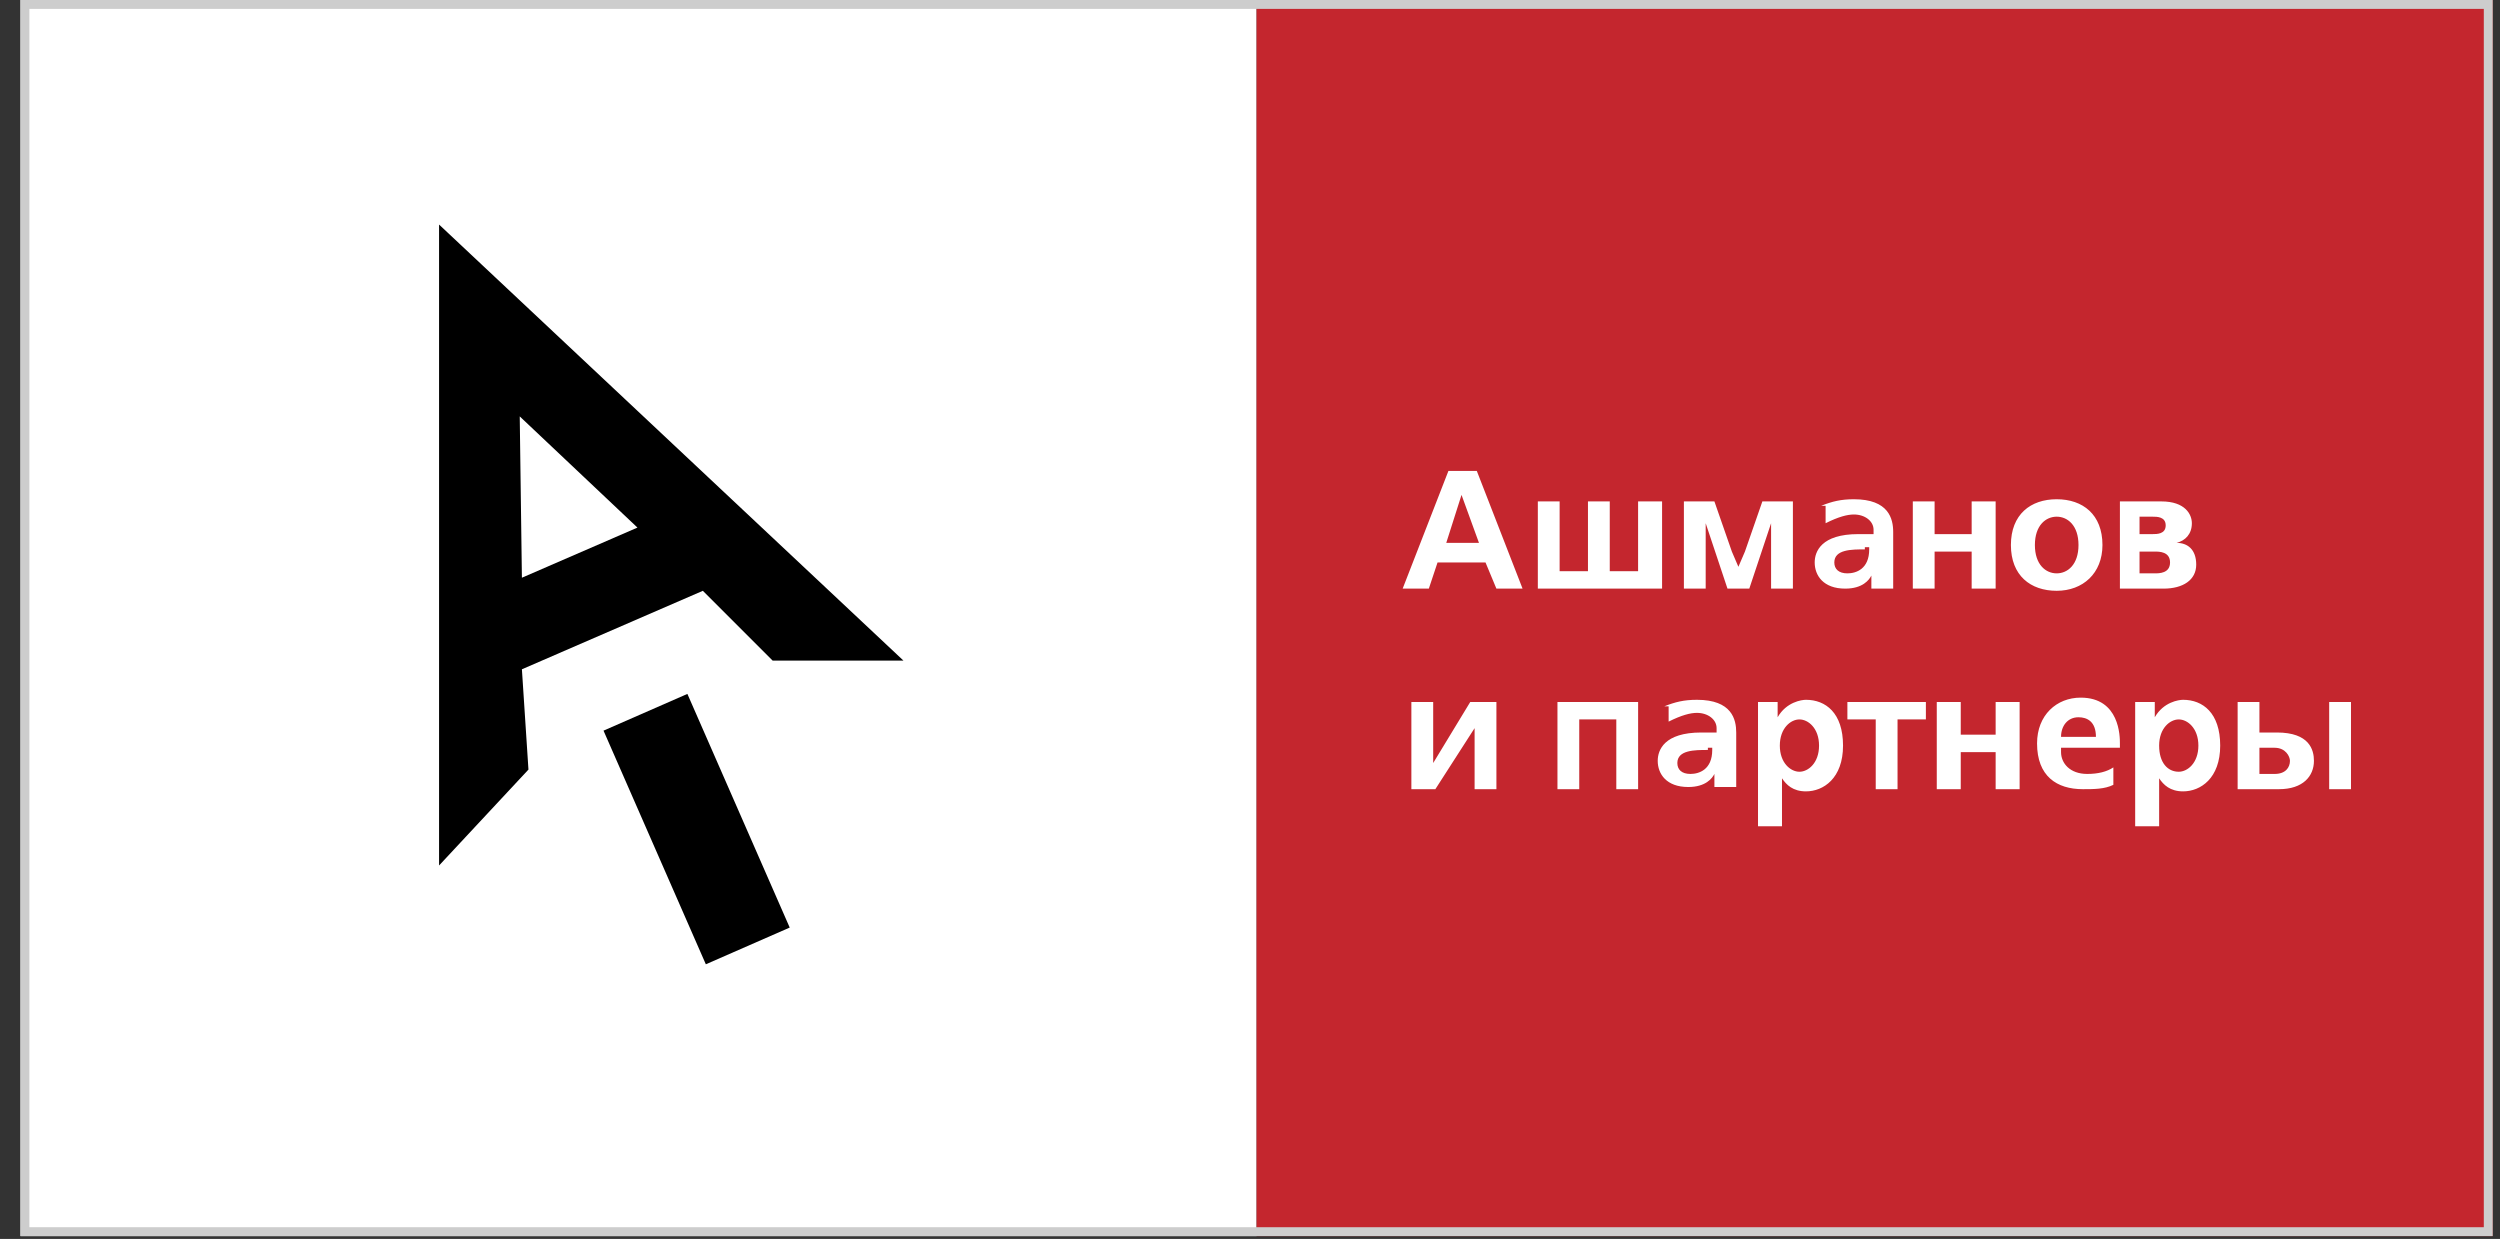
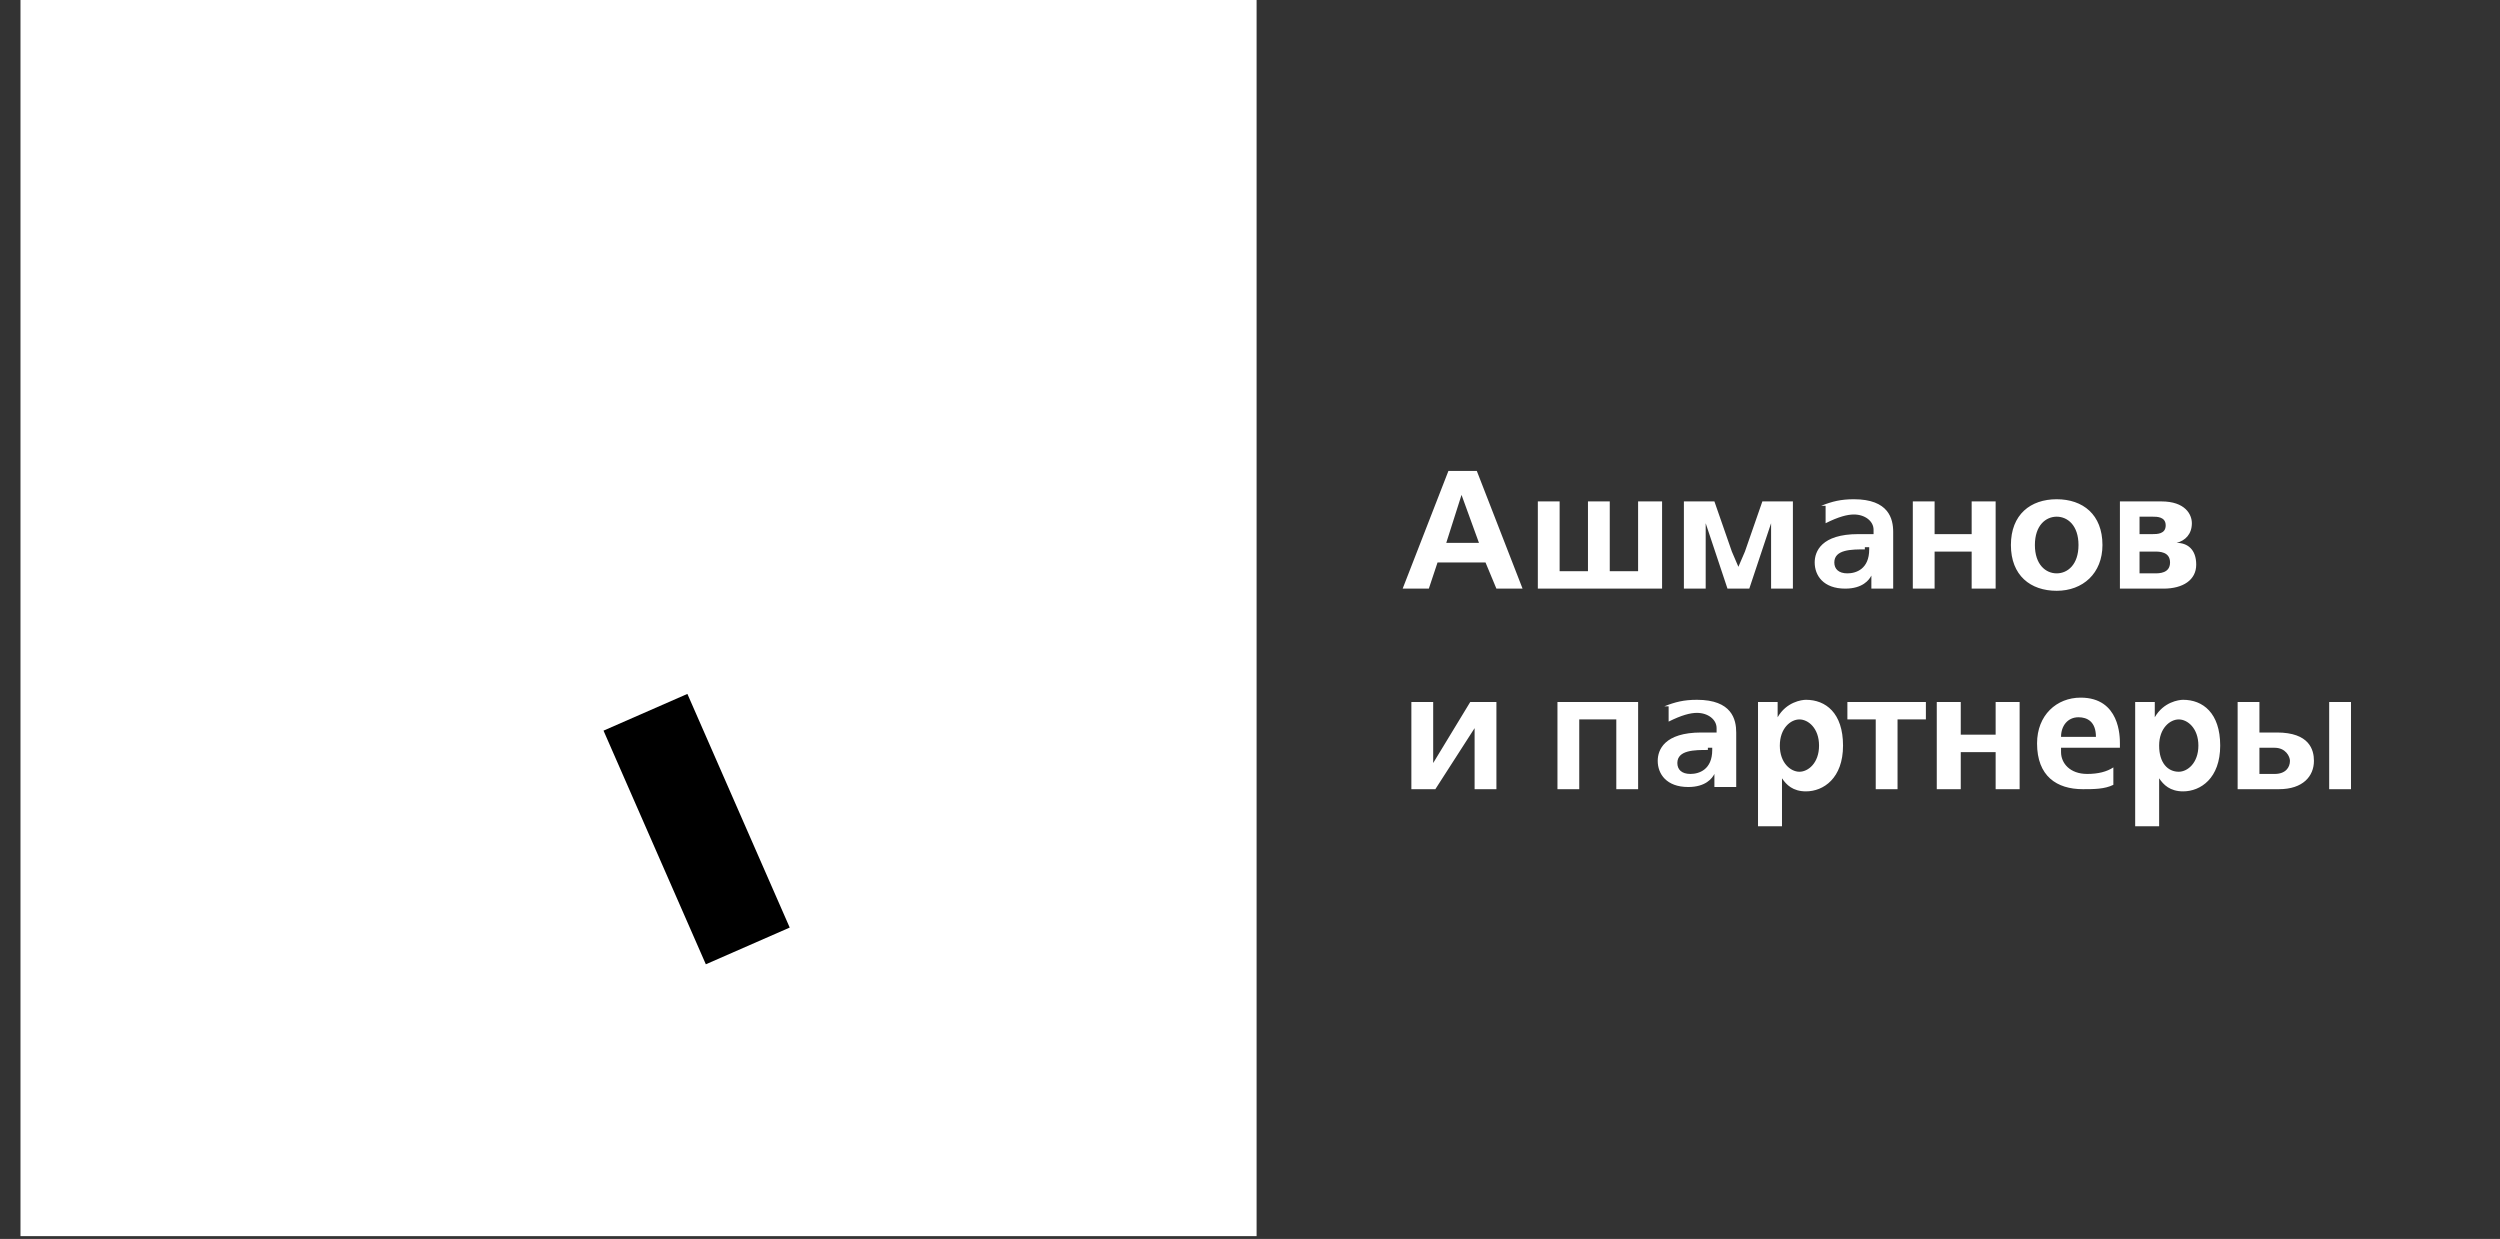
<svg xmlns="http://www.w3.org/2000/svg" width="113" height="56" viewBox="0 0 113 56" fill="none">
  <rect x="0" y="0" width="113" height="56" fill="#333333" stroke="none" />
  <g clip-path="url(#clip0_474_650)">
    <path d="M0.926 0H56.798V55.872H0.926V0Z" fill="white" />
-     <path d="M31.769 26.704L34.922 29.858H40.835L19.846 10.15V39.12L23.886 34.785L23.59 30.252L31.769 26.704ZM23.492 18.821L28.813 23.847L23.59 26.113L23.492 18.821Z" fill="black" />
    <path d="M31.904 43.586L27.279 33.025L31.07 31.365L35.695 41.926L31.904 43.586Z" fill="black" />
-     <path d="M56.798 0H112.67V55.872H56.798V0Z" fill="#C4262E" />
    <path d="M66.751 21.285L68.82 26.606H67.637L67.145 25.423H64.977L64.583 26.606H63.4L65.469 21.285H66.751ZM66.849 24.537L66.061 22.369L65.371 24.537H66.849ZM70.495 22.664V25.817H71.776V22.664H72.761V25.817H74.042V22.664H75.126V26.606H69.51V22.664H70.495ZM78.082 26.606L77.294 24.241L77.097 23.65V26.606H76.112V22.664H77.491L78.28 24.931L78.575 25.62L78.871 24.931L79.659 22.664H81.039V26.606H80.053V23.65L79.856 24.241L79.068 26.606H78.082Z" fill="white" />
    <mask id="mask0_474_650" style="mask-type:luminance" maskUnits="userSpaceOnUse" x="0" y="0" width="113" height="56">
      <path d="M0.926 0H112.67V55.872H0.926V0Z" fill="white" />
    </mask>
    <g mask="url(#mask0_474_650)">
      <path d="M82.32 22.861C82.812 22.664 83.207 22.566 83.798 22.566C85.374 22.566 85.572 23.453 85.572 24.044V26.606H84.586V26.015C84.488 26.212 84.192 26.606 83.404 26.606C82.418 26.606 82.024 26.015 82.024 25.423C82.024 24.931 82.32 24.142 83.995 24.142H84.685V23.945C84.685 23.551 84.291 23.255 83.798 23.255C83.502 23.255 83.108 23.354 82.517 23.65V22.861H82.32ZM84.291 24.832C83.699 24.832 82.911 24.832 82.911 25.423C82.911 25.719 83.108 25.916 83.502 25.916C83.897 25.916 84.488 25.719 84.488 24.832V24.733H84.291V24.832ZM87.444 22.664V24.142H89.119V22.664H90.203V26.606H89.119V24.931H87.444V26.606H86.459V22.664H87.444ZM92.962 22.566C94.145 22.566 95.031 23.255 95.031 24.635C95.031 25.916 94.145 26.704 92.962 26.704C91.78 26.704 90.893 26.015 90.893 24.635C90.893 23.255 91.78 22.566 92.962 22.566ZM92.962 25.916C93.455 25.916 93.948 25.522 93.948 24.635C93.948 23.748 93.455 23.354 92.962 23.354C92.469 23.354 91.977 23.748 91.977 24.635C91.977 25.522 92.469 25.916 92.962 25.916ZM97.692 22.664C98.776 22.664 99.072 23.255 99.072 23.65C99.072 24.142 98.776 24.438 98.382 24.537C98.874 24.537 99.269 24.832 99.269 25.522C99.269 26.212 98.677 26.606 97.79 26.606H95.82V22.664H97.692ZM96.707 24.142H97.298C97.495 24.142 97.889 24.142 97.889 23.748C97.889 23.354 97.495 23.354 97.298 23.354H96.707V24.142ZM96.707 25.916H97.396C97.593 25.916 98.086 25.916 98.086 25.423C98.086 24.931 97.593 24.931 97.396 24.931H96.707V25.916ZM64.78 31.73V34.489L66.455 31.73H67.638V35.671H66.652V32.912L64.878 35.671H63.794V31.73H64.78ZM74.043 31.73V35.671H73.057V32.518H71.382V35.671H70.397V31.73H74.043ZM75.225 31.927C75.718 31.73 76.112 31.631 76.703 31.631C78.28 31.631 78.477 32.518 78.477 33.109V35.573H77.491V34.982C77.393 35.179 77.097 35.573 76.309 35.573C75.323 35.573 74.929 34.982 74.929 34.39C74.929 33.898 75.225 33.109 76.9 33.109H77.59V32.912C77.59 32.518 77.196 32.222 76.703 32.222C76.407 32.222 76.013 32.321 75.422 32.617V31.927H75.225ZM77.196 33.898C76.605 33.898 75.816 33.898 75.816 34.489C75.816 34.785 76.013 34.982 76.407 34.982C76.802 34.982 77.393 34.785 77.393 33.898V33.799H77.196V33.898ZM79.462 37.248V31.73H80.349V32.42C80.743 31.73 81.433 31.631 81.63 31.631C82.517 31.631 83.305 32.222 83.305 33.701C83.305 35.179 82.418 35.77 81.63 35.77C81.039 35.77 80.743 35.474 80.546 35.179V37.347H79.462V37.248ZM81.334 34.883C81.729 34.883 82.221 34.489 82.221 33.701C82.221 32.912 81.729 32.518 81.334 32.518C80.94 32.518 80.448 32.912 80.448 33.701C80.448 34.489 80.94 34.883 81.334 34.883ZM87.05 31.73V32.518H85.769V35.671H84.783V32.518H83.502V31.73H87.05ZM88.626 31.73V33.208H90.203V31.73H91.287V35.671H90.203V33.996H88.626V35.671H87.542V31.73H88.626ZM93.159 33.996C93.159 34.489 93.553 34.982 94.342 34.982C94.834 34.982 95.228 34.883 95.524 34.686V35.474C95.13 35.671 94.637 35.671 94.144 35.671C92.962 35.671 92.075 35.08 92.075 33.602C92.075 32.321 92.962 31.533 94.046 31.533C95.82 31.533 95.82 33.306 95.82 33.602V33.799H93.159V33.996ZM94.736 33.306C94.736 32.617 94.342 32.42 93.948 32.42C93.455 32.42 93.159 32.814 93.159 33.306H94.736ZM96.51 37.248V31.73H97.396V32.42C97.79 31.73 98.48 31.631 98.677 31.631C99.564 31.631 100.353 32.222 100.353 33.701C100.353 35.179 99.466 35.77 98.677 35.77C98.086 35.77 97.79 35.474 97.593 35.179V37.347H96.51V37.248ZM98.48 34.883C98.874 34.883 99.367 34.489 99.367 33.701C99.367 32.912 98.874 32.518 98.48 32.518C98.086 32.518 97.593 32.912 97.593 33.701C97.593 34.489 97.988 34.883 98.48 34.883ZM102.126 31.73V33.109H102.915C104.393 33.109 104.59 33.898 104.59 34.39C104.59 35.08 104.097 35.671 103.013 35.671H101.141V31.73H102.126ZM102.126 34.982H102.816C103.309 34.982 103.506 34.686 103.506 34.39C103.506 34.193 103.309 33.799 102.816 33.799H102.126V34.982ZM106.265 35.671H105.279V31.73H106.265V35.671Z" fill="white" />
    </g>
  </g>
-   <rect x="1.127" y="0.201" width="111.342" height="55.47" stroke="#CDCDCD" stroke-width="0.402" />
  <defs>
    <clipPath id="clip0_474_650">
      <rect x="0.926" width="111.744" height="55.872" fill="white" />
    </clipPath>
  </defs>
</svg>